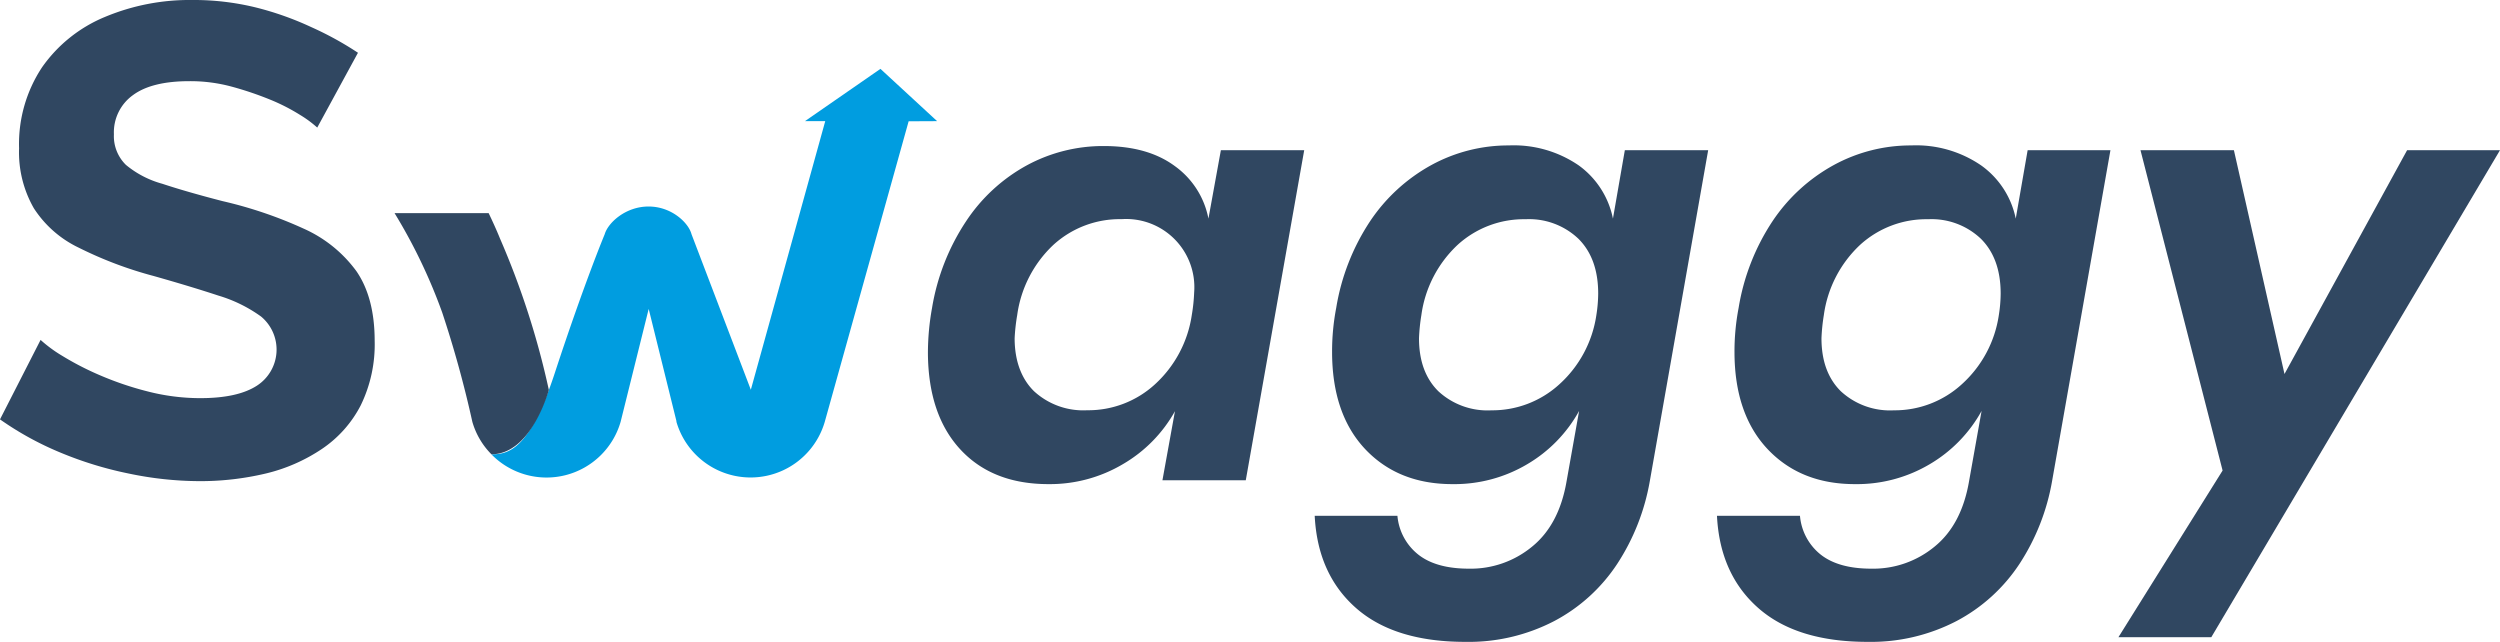
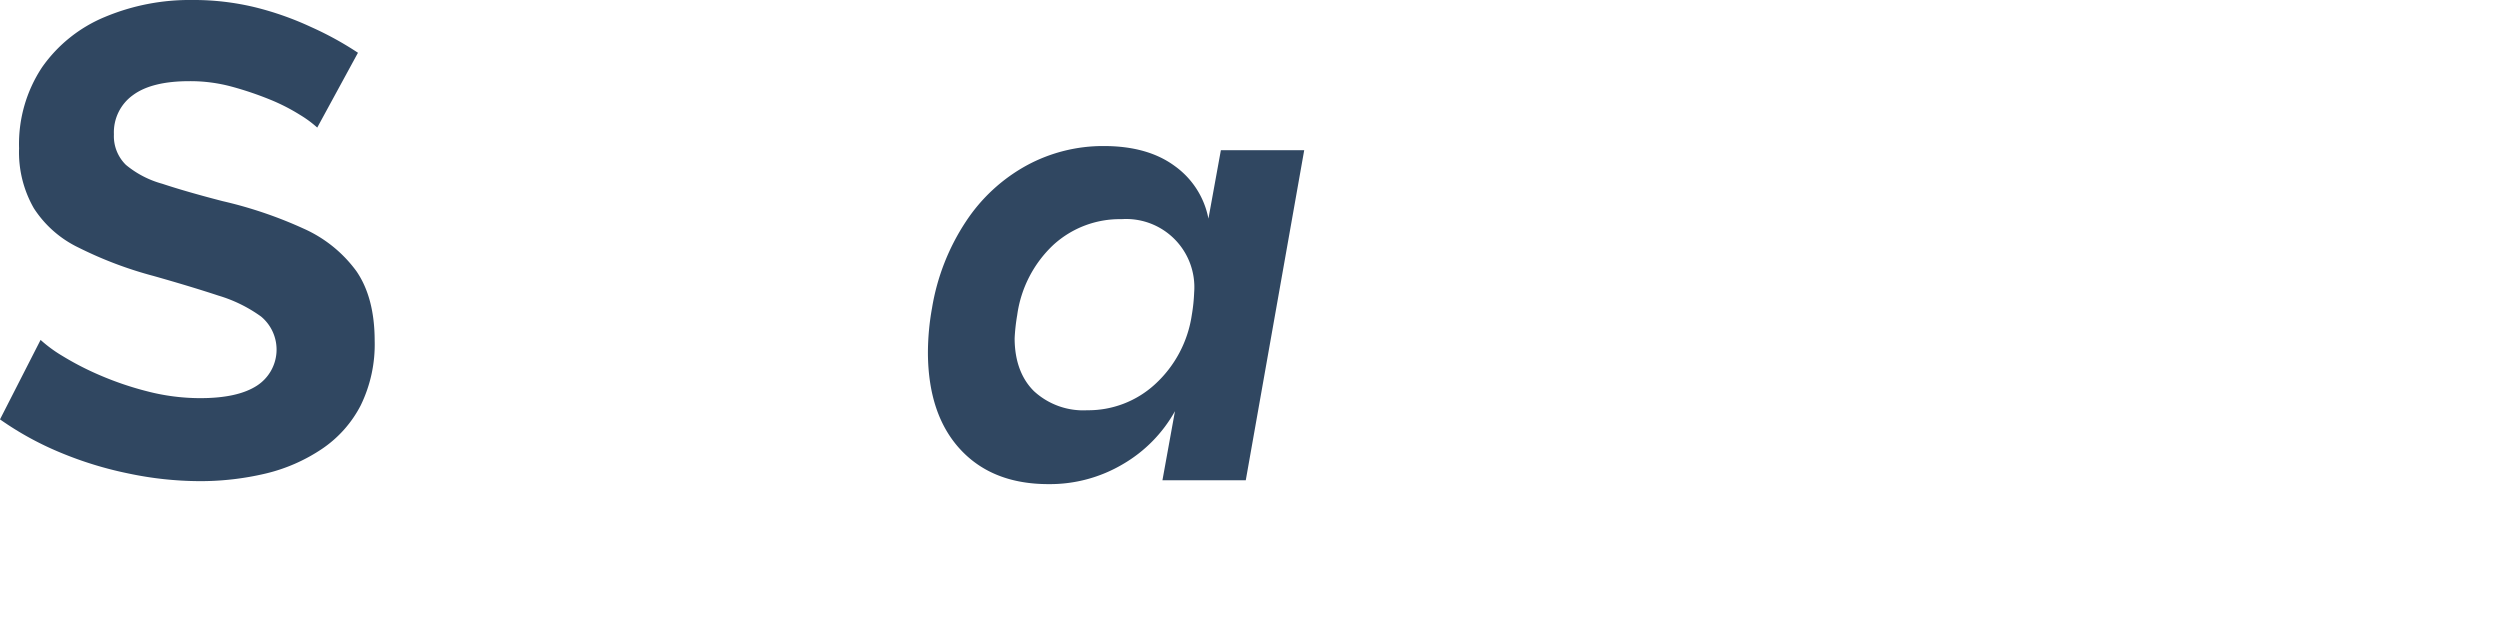
<svg xmlns="http://www.w3.org/2000/svg" viewBox="0 0 369.59 94.89">
  <defs>
    <style>
      .e022c02b-ea9b-4d67-9a48-3bb8bf448d99 {
        fill: #304761;
      }

      .b44b622f-04e4-43b2-a088-611315b848c1 {
        fill: #009de0;
      }
    </style>
  </defs>
  <g id="bffc2697-d372-4751-b213-00f1a27fd641" data-name="Livello 2">
    <g id="ad88d3a8-14c0-48f9-9c1b-d114be0c1b27" data-name="Livello 1">
      <g>
        <g>
          <path class="e022c02b-ea9b-4d67-9a48-3bb8bf448d99" d="M173.65,24.53a12.44,12.44,0,0,1,5,7.79l1.84-10.12h12.32L184.17,71H171.85l1.85-10.21A20.74,20.74,0,0,1,166,68.62,21.15,21.15,0,0,1,155,71.57q-8.26,0-13-5.1T137.18,52.3a37.41,37.41,0,0,1,.61-6.78,32.81,32.81,0,0,1,5-12.76,25.3,25.3,0,0,1,9-8.31,23.68,23.68,0,0,1,11.39-2.86Q169.65,21.59,173.65,24.53ZM155.74,36.19a17.47,17.47,0,0,0-5.36,10.39A28.1,28.1,0,0,0,150,50c0,3.35,1,6,2.86,7.83a10.75,10.75,0,0,0,7.88,2.82,14.58,14.58,0,0,0,10-3.83,17.27,17.27,0,0,0,5.45-10.25,25.51,25.51,0,0,0,.35-3.34,10.08,10.08,0,0,0-10.73-10.83A14.55,14.55,0,0,0,155.74,36.19Z" />
-           <path class="e022c02b-ea9b-4d67-9a48-3bb8bf448d99" d="M201.81,66.38q-4.87-5.19-4.88-14.34a34.16,34.16,0,0,1,.61-6.52,32.75,32.75,0,0,1,5-12.8,25.85,25.85,0,0,1,9.07-8.32,23.72,23.72,0,0,1,11.44-2.9,17,17,0,0,1,10.34,2.95,12.79,12.79,0,0,1,5.06,7.87l1.76-10.12h12.32l-8.63,48.93a32.53,32.53,0,0,1-4.79,12.19,25.23,25.23,0,0,1-9.33,8.49,27.41,27.41,0,0,1-13.16,3.08q-10.47,0-16.15-5t-6.11-13.64h12.23A8.21,8.21,0,0,0,209.69,82q2.64,2.07,7.48,2.07a14.24,14.24,0,0,0,9.33-3.26q4-3.25,5.1-9.68l1.85-10.38a20.74,20.74,0,0,1-7.66,7.87,21.11,21.11,0,0,1-11.08,2.95Q206.7,71.57,201.81,66.38ZM215.5,36.19a17.43,17.43,0,0,0-5.37,10.39,27.48,27.48,0,0,0-.35,3.43q0,5,2.86,7.83a10.71,10.71,0,0,0,7.87,2.82,14.69,14.69,0,0,0,10-3.83A17.12,17.12,0,0,0,236,46.58a21.07,21.07,0,0,0,.27-3.17q0-5.19-2.91-8.1a10.58,10.58,0,0,0-7.83-2.9A14.53,14.53,0,0,0,215.5,36.19Z" />
-           <path class="e022c02b-ea9b-4d67-9a48-3bb8bf448d99" d="M261.3,66.38q-4.87-5.19-4.88-14.34a34.16,34.16,0,0,1,.61-6.52,32.75,32.75,0,0,1,5-12.8,25.77,25.77,0,0,1,9.07-8.32,23.72,23.72,0,0,1,11.44-2.9,17,17,0,0,1,10.34,2.95A12.79,12.79,0,0,1,298,32.32l1.76-10.12H312l-8.63,48.93a32.53,32.53,0,0,1-4.79,12.19,25.23,25.23,0,0,1-9.33,8.49,27.43,27.43,0,0,1-13.16,3.08q-10.47,0-16.15-5t-6.11-13.64H266.1A8.21,8.21,0,0,0,269.18,82q2.64,2.07,7.48,2.07A14.24,14.24,0,0,0,286,80.81q4-3.25,5.1-9.68l1.85-10.38a20.74,20.74,0,0,1-7.66,7.87,21.11,21.11,0,0,1-11.08,2.95Q266.19,71.57,261.3,66.38ZM275,36.19a17.43,17.43,0,0,0-5.37,10.39,27.48,27.48,0,0,0-.35,3.43q0,5,2.86,7.83A10.71,10.71,0,0,0,280,60.66a14.69,14.69,0,0,0,10-3.83,17.12,17.12,0,0,0,5.5-10.25,21.07,21.07,0,0,0,.27-3.17q0-5.19-2.91-8.1a10.6,10.6,0,0,0-7.83-2.9A14.53,14.53,0,0,0,275,36.19Z" />
-           <path class="e022c02b-ea9b-4d67-9a48-3bb8bf448d99" d="M330.25,22.2l7.48,33.09L355.86,22.2h13.73l-42.68,72H313.18l15.4-24.64L316.44,22.2Z" />
        </g>
        <path class="e022c02b-ea9b-4d67-9a48-3bb8bf448d99" d="M46.9,18.86A16.74,16.74,0,0,0,44.38,17a28.5,28.5,0,0,0-4.44-2.27,49,49,0,0,0-5.68-1.92A23.37,23.37,0,0,0,28,12c-3.69,0-6.47.68-8.34,2.06a6.77,6.77,0,0,0-2.82,5.79,5.94,5.94,0,0,0,1.78,4.53A14.36,14.36,0,0,0,24,27.17q3.56,1.18,8.89,2.56a62.6,62.6,0,0,1,12,4.07,19.45,19.45,0,0,1,7.8,6.29Q55.38,44,55.39,50.36a20.53,20.53,0,0,1-2.07,9.58,17.34,17.34,0,0,1-5.73,6.43A25.5,25.5,0,0,1,39.3,70a41.88,41.88,0,0,1-9.88,1.13A51.61,51.61,0,0,1,19,70,54.45,54.45,0,0,1,8.89,66.89,46.12,46.12,0,0,1,0,62L6,50.25a19.91,19.91,0,0,0,3.16,2.33,43.12,43.12,0,0,0,5.53,2.86,46.65,46.65,0,0,0,7.11,2.42,31.23,31.23,0,0,0,7.8,1c3.69,0,6.48-.61,8.39-1.85A6.35,6.35,0,0,0,38.6,46.8a21,21,0,0,0-6.31-3.1q-4-1.32-9.58-2.9a57.85,57.85,0,0,1-11.06-4.18A16.19,16.19,0,0,1,5,30.78a16.63,16.63,0,0,1-2.18-8.85,20.52,20.52,0,0,1,3.41-12A21.25,21.25,0,0,1,15.5,2.51,32.43,32.43,0,0,1,28.44,0a38.48,38.48,0,0,1,9.33,1.09A45.48,45.48,0,0,1,46,4,48.23,48.23,0,0,1,52.92,7.8Z" />
        <g>
-           <path class="b44b622f-04e4-43b2-a088-611315b848c1" d="M138.54,17.91l-8.38-7.73L119,17.91h3L111,57.62l-8.77-23c-.43-1.66-2.92-4.09-6.35-4.09s-6,2.43-6.48,4.09c0,0-3,7.18-7.34,20.4-3.82,11.72-7,12.12-9.41,12.15a11.4,11.4,0,0,0,19.1-4.81L95.9,45.67,100,62.25l0,.11a11.42,11.42,0,0,0,21.93,0l12.4-44.43Z" />
-           <path class="e022c02b-ea9b-4d67-9a48-3bb8bf448d99" d="M65.37,46.19a162.36,162.36,0,0,1,4.46,16.17,11.19,11.19,0,0,0,2.82,4.8c5.95,0,8.49-9.51,8.49-9.51a120.31,120.31,0,0,0-7.22-22.38h0c-.53-1.31-1.1-2.55-1.68-3.76H58.33A80.2,80.2,0,0,1,65.37,46.19Z" />
-         </g>
+           </g>
      </g>
    </g>
  </g>
</svg>